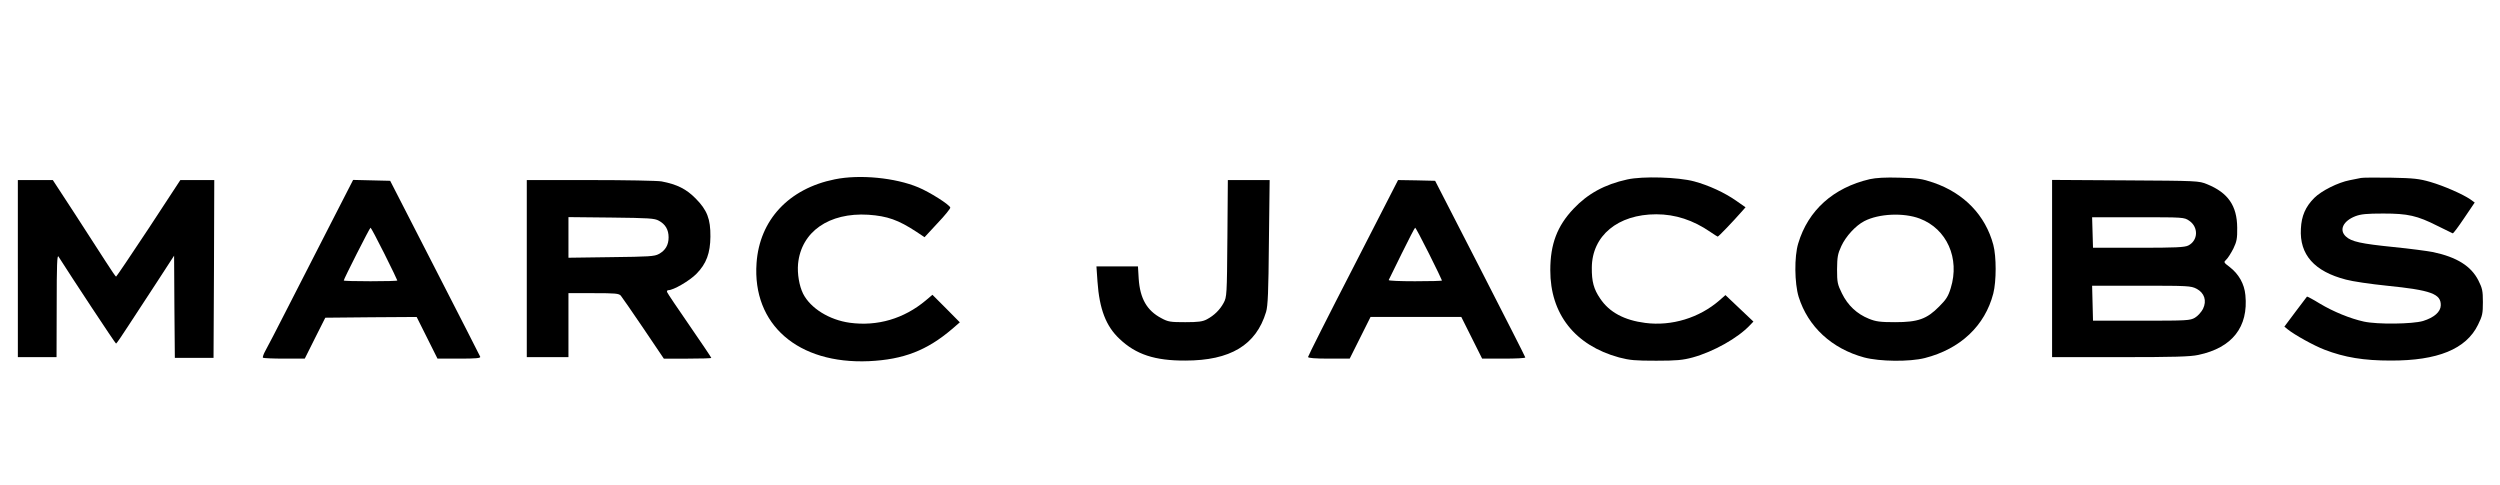
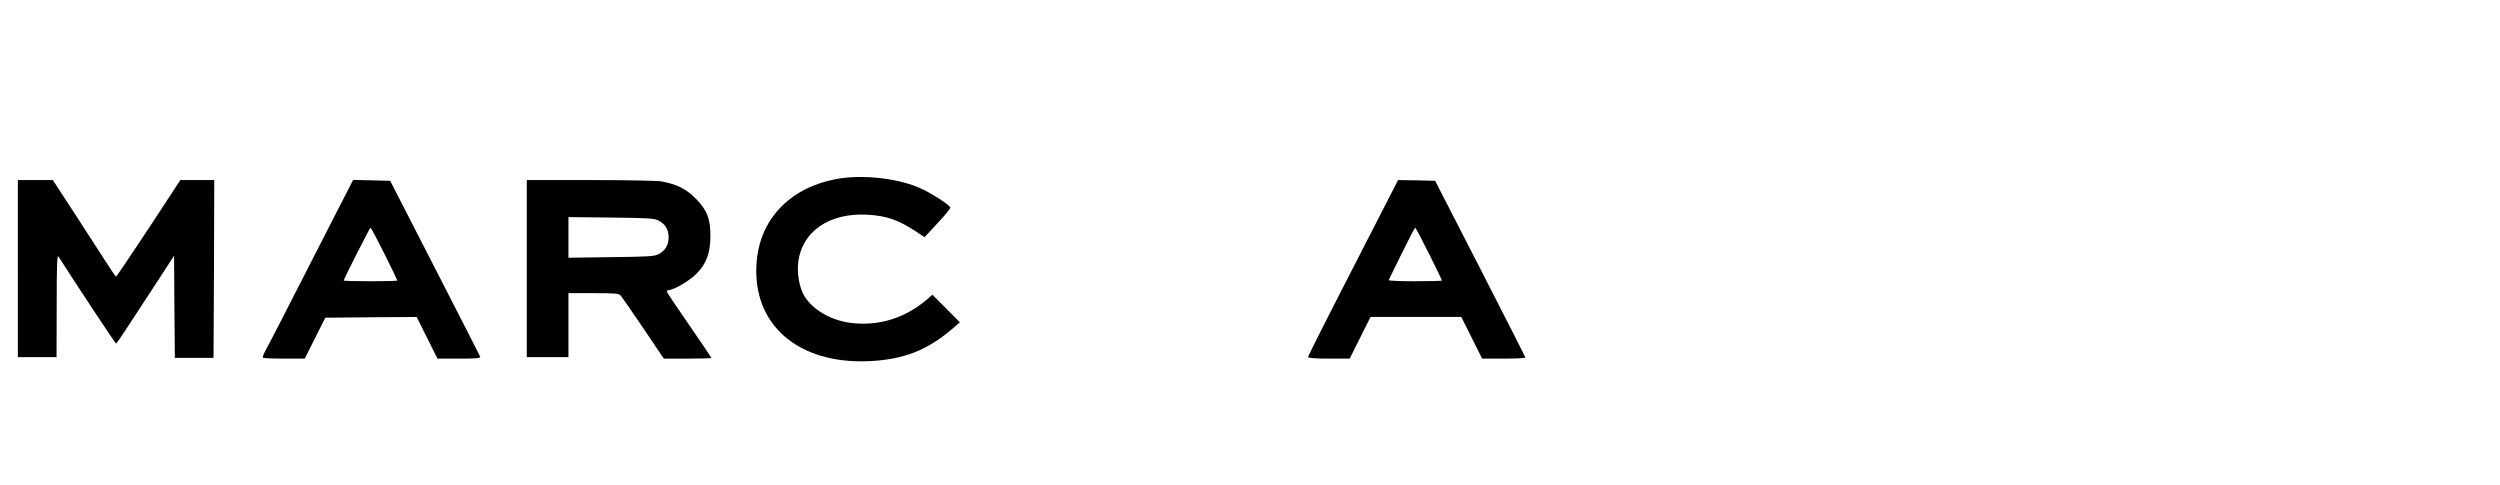
<svg xmlns="http://www.w3.org/2000/svg" preserveAspectRatio="xMidYMid meet" viewBox="0 0 1680 326" height="326pt" width="1680pt" version="1.0">
  <g stroke="none" fill="#000000" transform="translate(0,326) scale(0.1,-0.1)">
    <path d="M5610 2055 c-309 -62 -506 -273 -526 -563 -29 -413 278 -680 756 -659 232 11 389 72 558 216 l52 45 -92 93 -92 92 -45 -38 c-147 -123 -325 -175 -510 -150 -138 19 -264 97 -314 195 -26 52 -40 134 -34 201 21 216 208 346 472 330 129 -9 202 -35 324 -115 l54 -36 88 95 c49 51 87 99 85 104 -5 20 -140 105 -215 136 -155 65 -394 88 -561 54z" />
-     <path d="M10935 2054 c-151 -33 -266 -96 -361 -197 -110 -116 -156 -238 -156 -412 -1 -295 166 -506 462 -587 73 -19 108 -22 250 -22 137 0 178 4 245 22 141 39 304 131 384 216 l24 25 -94 89 -94 89 -41 -36 c-135 -117 -320 -174 -498 -151 -141 18 -242 72 -303 164 -43 63 -57 114 -56 207 1 215 175 359 433 359 128 0 248 -39 364 -119 25 -17 47 -31 49 -31 6 0 107 106 155 161 l32 36 -60 42 c-79 56 -188 106 -285 132 -107 29 -348 36 -450 13z" />
-     <path d="M12565 2056 c-244 -57 -414 -208 -481 -432 -27 -89 -25 -267 3 -359 63 -201 223 -348 440 -407 105 -28 306 -30 408 -4 239 61 404 217 460 434 21 83 21 248 0 327 -53 198 -196 347 -403 418 -77 26 -103 30 -227 33 -95 3 -159 -1 -200 -10z m336 -265 c182 -69 270 -267 208 -467 -17 -56 -31 -77 -78 -124 -83 -84 -142 -105 -296 -105 -101 0 -129 4 -176 23 -80 32 -142 90 -181 170 -30 61 -33 74 -33 162 1 83 4 103 29 157 30 65 96 137 154 167 98 51 265 58 373 17z" />
-     <path d="M15865 2064 c-11 -2 -45 -9 -75 -15 -78 -15 -190 -71 -238 -119 -59 -59 -86 -121 -90 -207 -10 -174 90 -287 303 -342 43 -12 167 -30 275 -41 298 -30 364 -55 362 -132 -1 -44 -45 -82 -119 -105 -71 -21 -307 -24 -398 -4 -91 20 -204 66 -296 121 -45 28 -84 48 -86 47 -2 -2 -37 -49 -78 -103 l-74 -99 22 -18 c46 -37 175 -109 248 -137 135 -52 264 -73 444 -73 316 -1 507 77 587 240 30 61 33 76 33 153 0 76 -4 93 -30 145 -49 97 -145 157 -305 191 -36 7 -155 23 -266 34 -217 22 -283 36 -320 71 -47 44 -18 104 64 136 37 14 75 18 187 18 167 0 228 -14 365 -83 52 -26 98 -48 102 -50 4 -2 38 44 77 102 l71 105 -29 21 c-51 35 -176 90 -268 117 -77 22 -110 26 -268 29 -99 1 -189 1 -200 -2z" />
    <path d="M120 1455 l0 -595 130 0 130 0 1 348 c0 272 3 343 12 328 88 -139 383 -586 387 -585 3 0 41 55 84 122 44 67 131 200 193 295 l113 174 2 -344 3 -343 130 0 130 0 3 598 2 597 -114 0 -114 0 -213 -325 c-118 -178 -216 -324 -219 -324 -3 0 -34 46 -70 102 -36 56 -130 202 -210 325 l-145 222 -117 0 -118 0 0 -595z" />
    <path d="M2210 1733 c-89 -175 -217 -424 -283 -553 -66 -129 -130 -254 -143 -276 -13 -23 -20 -44 -17 -48 3 -3 68 -6 144 -6 l137 0 69 138 69 137 307 3 307 2 70 -140 70 -140 146 0 c113 0 145 3 141 13 -2 6 -140 275 -305 597 l-300 585 -124 3 -125 3 -163 -318z m373 -178 c48 -96 87 -177 87 -180 0 -3 -81 -5 -180 -5 -99 0 -180 2 -180 5 0 10 175 355 180 355 3 0 45 -79 93 -175z" />
    <path d="M3540 1455 l0 -595 140 0 140 0 0 215 0 215 168 0 c148 0 171 -2 184 -17 8 -10 77 -109 152 -220 l137 -203 160 0 c87 0 159 2 159 5 0 3 -66 101 -146 217 -81 117 -149 218 -151 225 -3 7 1 13 8 13 35 0 144 64 189 110 67 68 93 139 94 250 1 119 -22 178 -99 256 -63 64 -125 95 -229 115 -27 5 -242 9 -477 9 l-429 0 0 -595z m887 322 c45 -24 66 -61 66 -112 0 -51 -21 -88 -66 -112 -28 -16 -67 -18 -319 -21 l-288 -4 0 137 0 136 288 -3 c252 -3 291 -5 319 -21z" />
-     <path d="M8248 1658 c-3 -381 -4 -394 -25 -433 -25 -47 -64 -85 -113 -111 -28 -15 -57 -19 -145 -19 -100 0 -115 2 -161 27 -97 51 -143 132 -152 265 l-5 83 -139 0 -140 0 7 -102 c13 -185 57 -300 148 -385 110 -105 238 -147 442 -146 303 0 476 104 543 327 12 41 16 130 19 469 l5 417 -141 0 -140 0 -3 -392z" />
    <path d="M9093 1461 c-167 -324 -303 -594 -303 -600 0 -7 46 -11 140 -11 l140 0 70 140 70 140 305 0 305 0 70 -140 70 -140 145 0 c80 0 145 3 145 8 0 4 -137 273 -303 597 l-303 590 -125 3 -124 2 -302 -589z m510 94 c48 -96 87 -177 87 -180 0 -3 -81 -5 -181 -5 -99 0 -179 3 -177 8 2 4 42 85 88 179 47 95 87 173 90 173 3 0 45 -79 93 -175z" />
-     <path d="M13790 1455 l0 -595 458 0 c360 0 471 3 525 15 228 48 337 188 316 402 -7 76 -45 142 -106 189 -41 31 -41 32 -22 50 10 9 31 42 47 73 23 48 27 68 26 141 -1 148 -62 235 -202 292 -56 23 -63 23 -549 26 l-493 3 0 -596z m921 322 c64 -43 61 -133 -6 -167 -25 -12 -83 -15 -335 -15 l-305 0 -3 103 -3 102 309 0 c305 0 309 0 343 -23z m49 -457 c54 -28 71 -81 44 -136 -11 -21 -35 -48 -54 -59 -33 -19 -52 -20 -360 -20 l-325 0 -3 118 -3 117 331 0 c311 0 333 -1 370 -20z" />
  </g>
</svg>